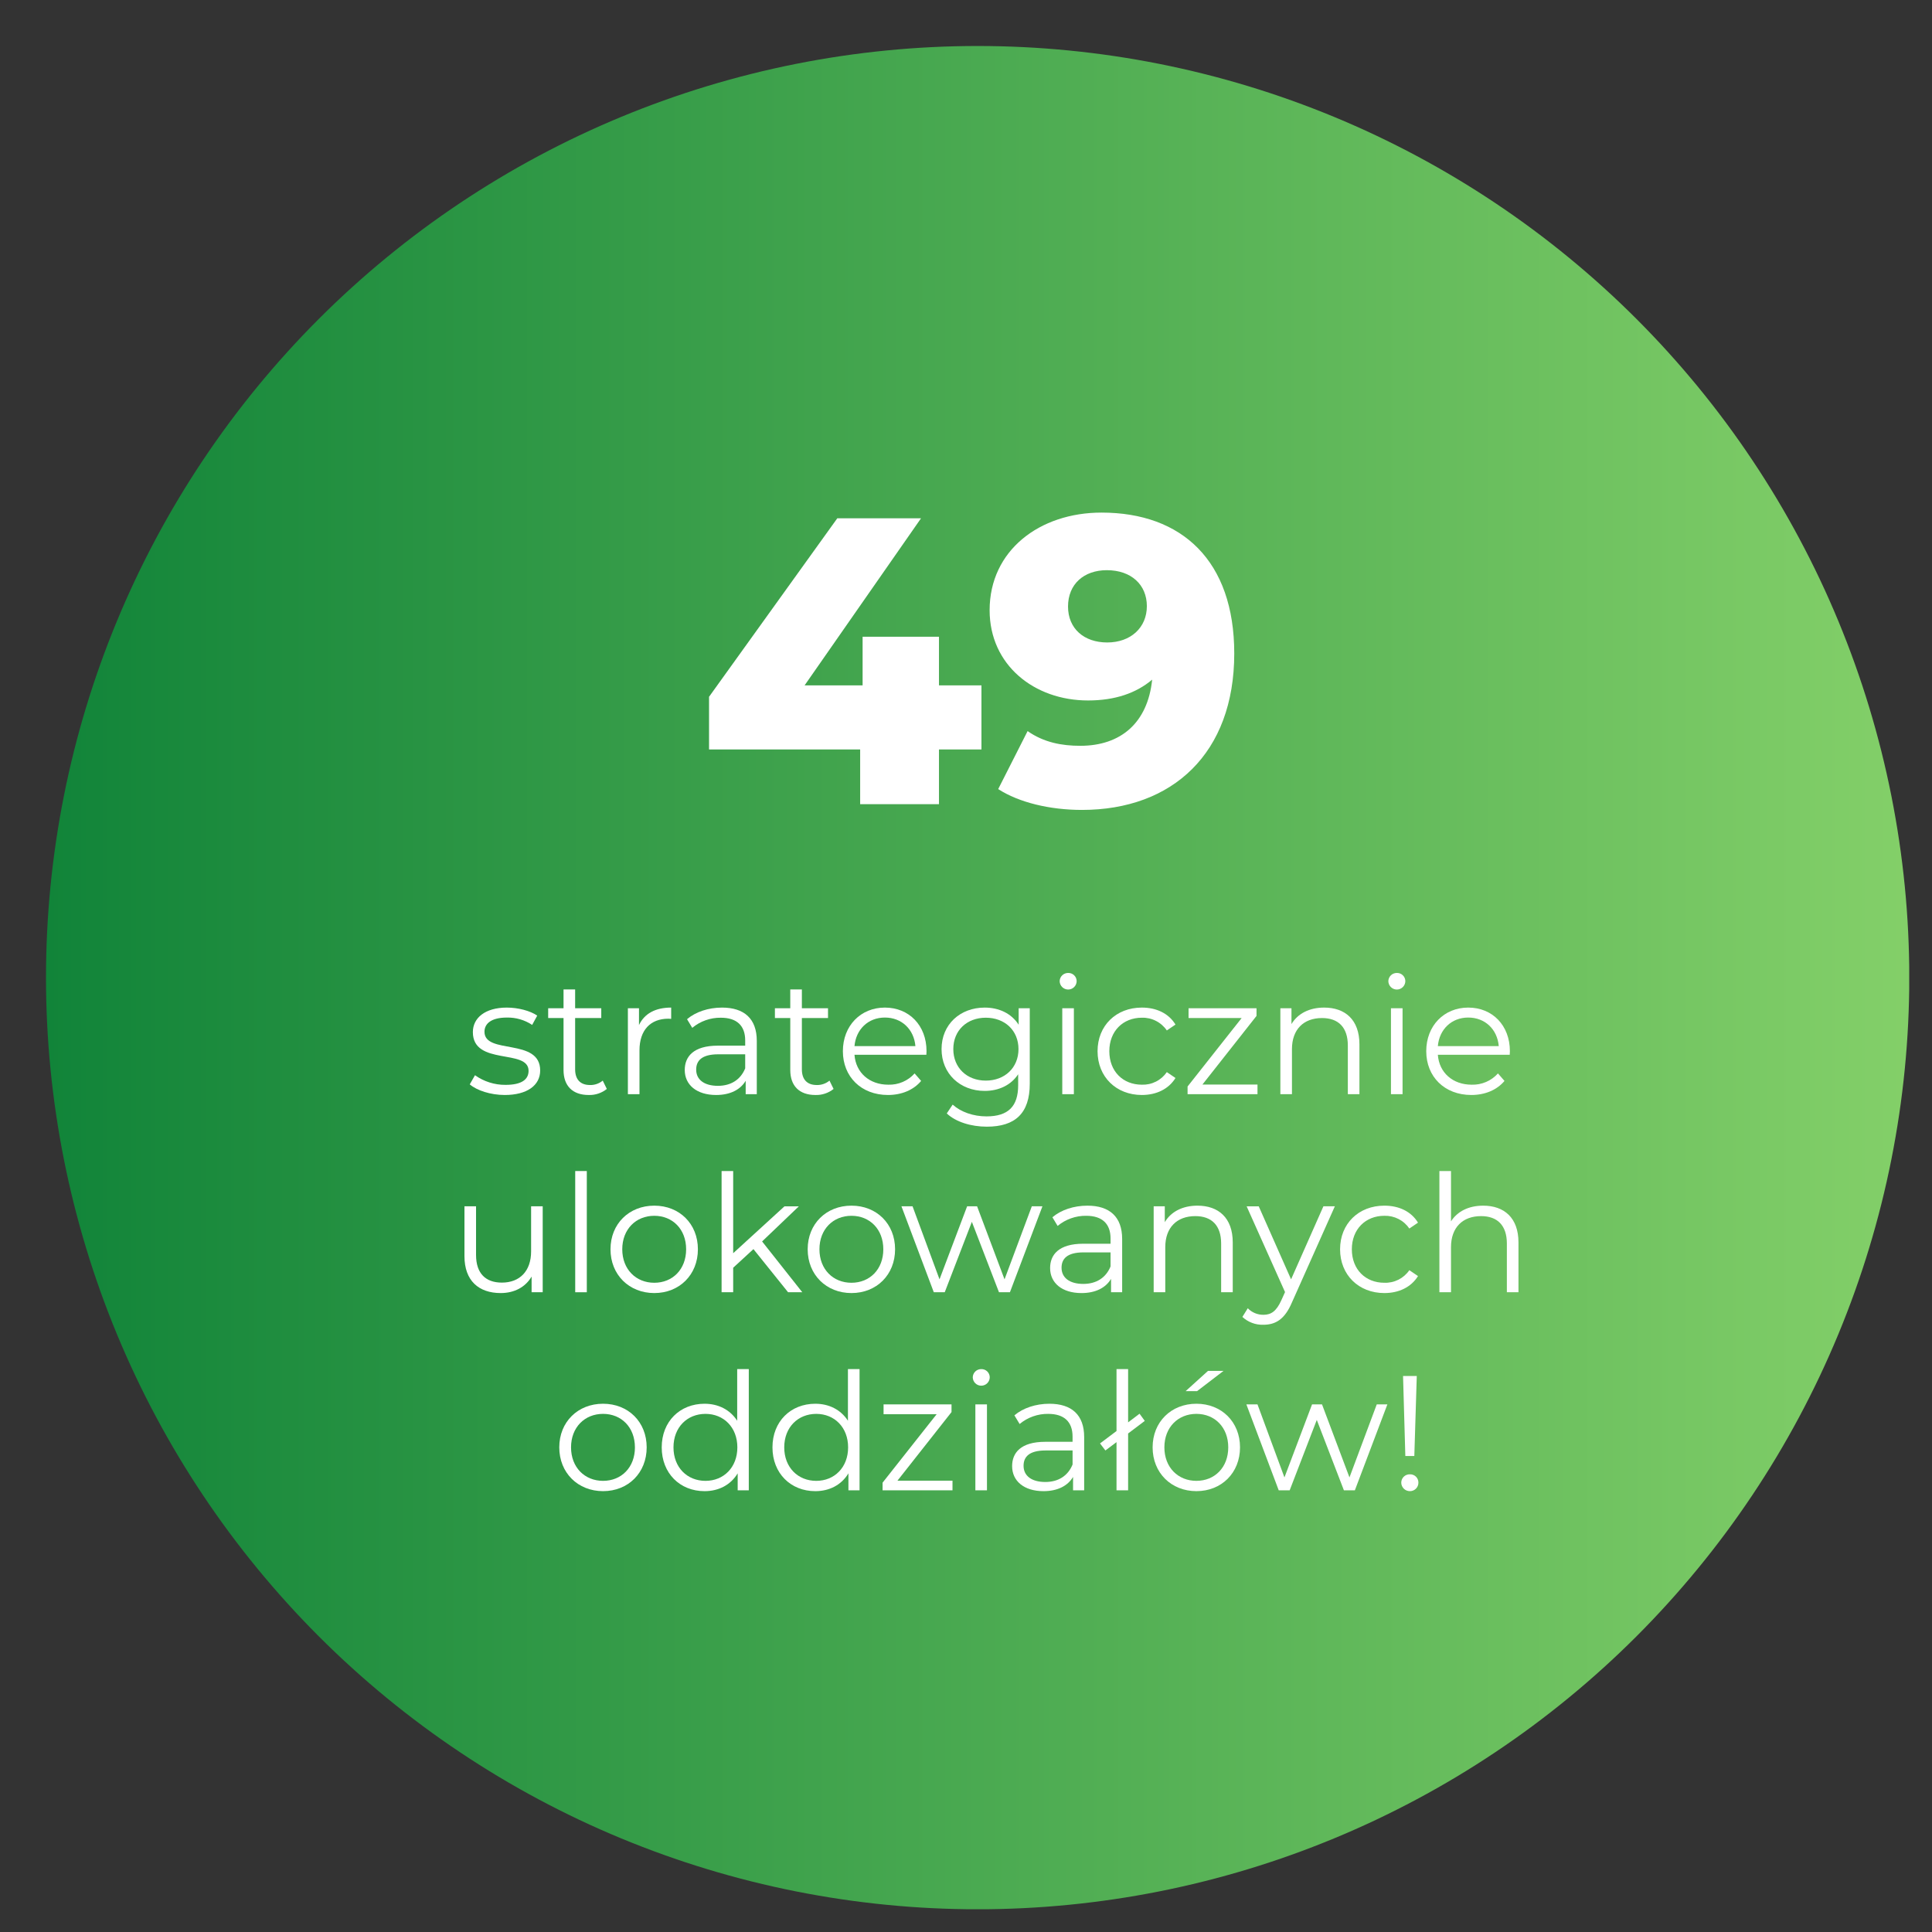
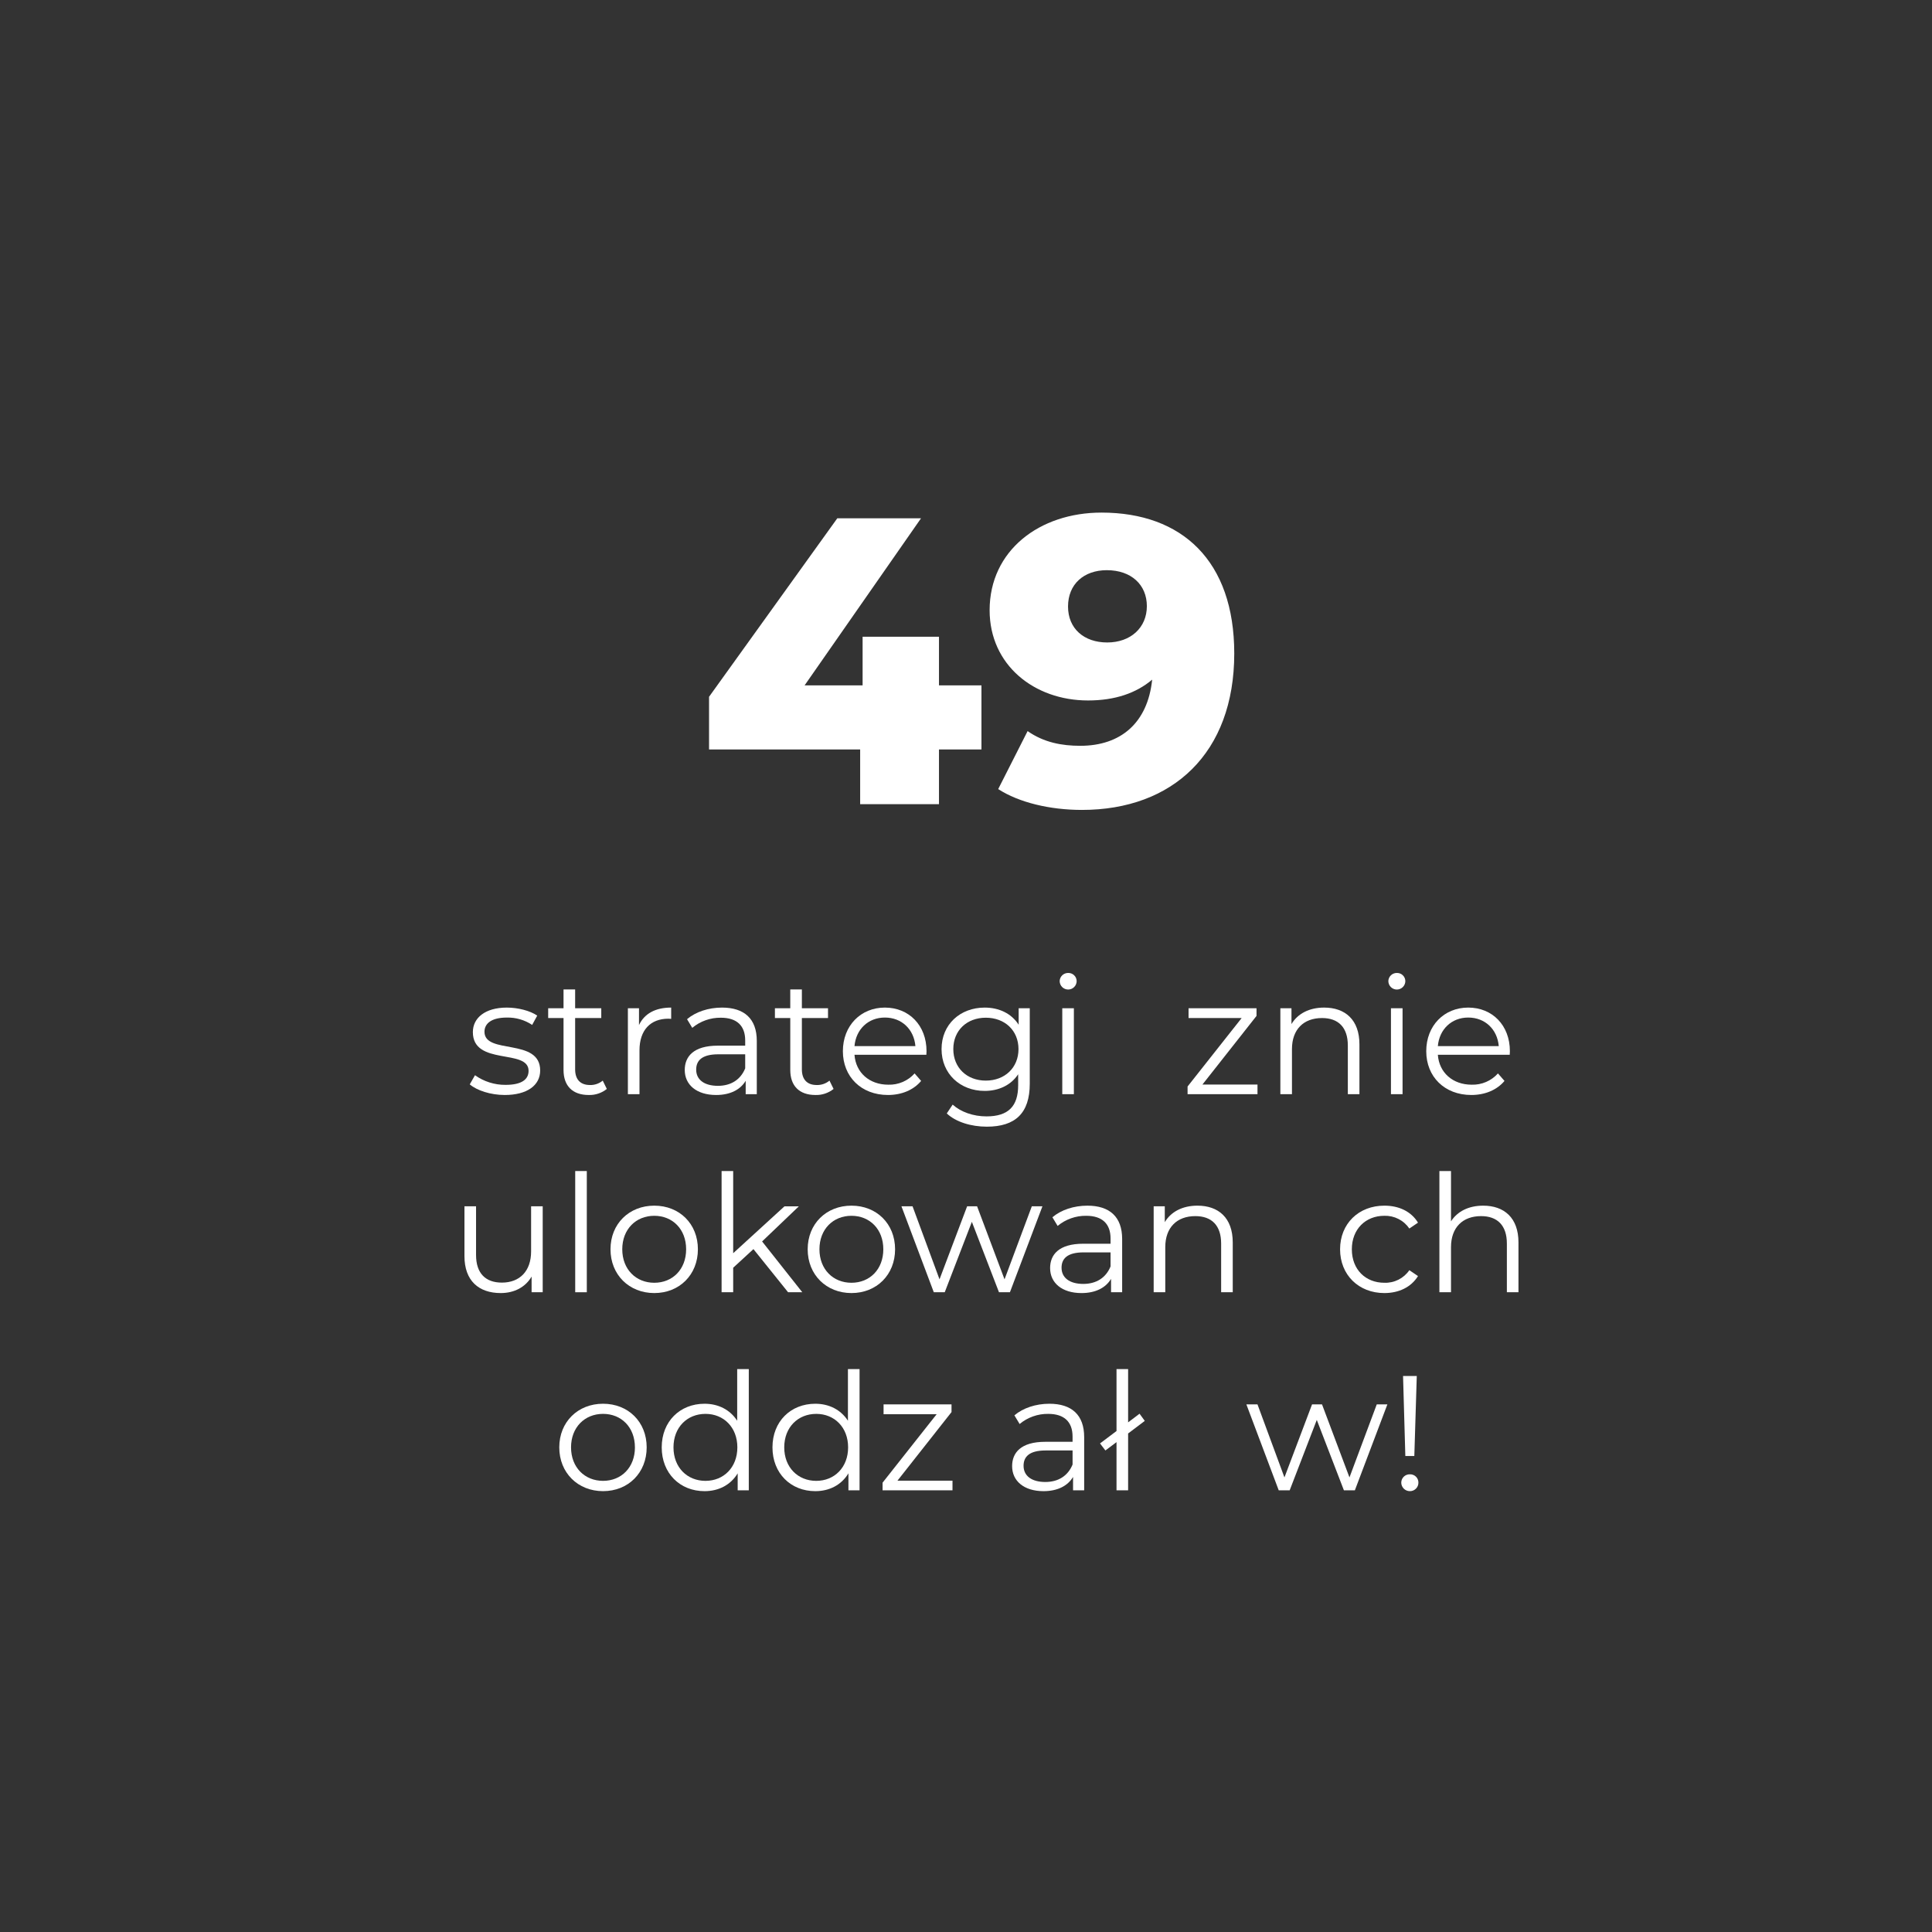
<svg xmlns="http://www.w3.org/2000/svg" width="1216" zoomAndPan="magnify" viewBox="0 0 912.75 912.75" height="1216" preserveAspectRatio="xMidYMid meet" version="1.0">
  <rect x="0" y="0" width="912.75" height="912.75" fill="#333333" stroke="none" />
  <defs>
    <clipPath id="bf29212d31">
      <path d="M 21.73 21.73 L 901.988 21.73 L 901.988 901.988 L 21.73 901.988 Z M 21.73 21.73 " clip-rule="nonzero" />
    </clipPath>
    <clipPath id="46ba8e4832">
-       <path d="M 902.016 461.871 C 902.016 469.078 901.836 476.273 901.484 483.469 C 901.133 490.664 900.602 497.848 899.895 505.016 C 899.188 512.184 898.309 519.328 897.25 526.457 C 896.195 533.582 894.961 540.676 893.559 547.742 C 892.152 554.805 890.574 561.832 888.824 568.82 C 887.074 575.805 885.152 582.746 883.062 589.641 C 880.973 596.531 878.711 603.371 876.285 610.152 C 873.859 616.934 871.266 623.652 868.512 630.309 C 865.754 636.961 862.836 643.547 859.758 650.059 C 856.676 656.57 853.438 663 850.043 669.355 C 846.648 675.707 843.098 681.973 839.395 688.152 C 835.691 694.328 831.84 700.414 827.836 706.402 C 823.836 712.391 819.688 718.281 815.398 724.066 C 811.105 729.852 806.676 735.527 802.105 741.098 C 797.539 746.664 792.832 752.117 787.996 757.453 C 783.16 762.793 778.195 768.008 773.102 773.102 C 768.008 778.195 762.793 783.16 757.453 787.996 C 752.117 792.832 746.664 797.539 741.098 802.105 C 735.527 806.676 729.852 811.105 724.066 815.398 C 718.281 819.688 712.391 823.836 706.402 827.836 C 700.414 831.84 694.328 835.691 688.152 839.395 C 681.973 843.098 675.707 846.648 669.355 850.043 C 663 853.438 656.57 856.676 650.059 859.758 C 643.547 862.836 636.961 865.754 630.309 868.512 C 623.652 871.266 616.934 873.859 610.152 876.285 C 603.371 878.711 596.531 880.973 589.641 883.062 C 582.746 885.152 575.805 887.074 568.82 888.824 C 561.832 890.574 554.805 892.152 547.742 893.559 C 540.676 894.961 533.582 896.195 526.457 897.25 C 519.328 898.309 512.184 899.188 505.016 899.895 C 497.848 900.602 490.664 901.133 483.469 901.484 C 476.273 901.836 469.078 902.016 461.871 902.016 C 454.668 902.016 447.473 901.836 440.277 901.484 C 433.082 901.133 425.898 900.602 418.73 899.895 C 411.562 899.188 404.418 898.309 397.289 897.25 C 390.164 896.195 383.07 894.961 376.004 893.559 C 368.941 892.152 361.914 890.574 354.926 888.824 C 347.941 887.074 341 885.152 334.105 883.062 C 327.215 880.973 320.375 878.711 313.594 876.285 C 306.812 873.859 300.094 871.266 293.438 868.512 C 286.781 865.754 280.199 862.836 273.688 859.758 C 267.176 856.676 260.746 853.438 254.391 850.043 C 248.039 846.648 241.773 843.098 235.594 839.395 C 229.418 835.691 223.332 831.84 217.344 827.836 C 211.355 823.836 205.465 819.688 199.68 815.398 C 193.895 811.105 188.219 806.676 182.648 802.105 C 177.082 797.539 171.629 792.832 166.293 787.996 C 160.953 783.16 155.738 778.195 150.645 773.102 C 145.551 768.008 140.586 762.793 135.75 757.453 C 130.914 752.117 126.207 746.664 121.641 741.098 C 117.07 735.527 112.641 729.852 108.348 724.066 C 104.059 718.281 99.91 712.391 95.91 706.402 C 91.906 700.414 88.055 694.328 84.352 688.152 C 80.648 681.973 77.098 675.707 73.703 669.355 C 70.309 663 67.07 656.57 63.988 650.059 C 60.91 643.547 57.992 636.961 55.234 630.309 C 52.48 623.652 49.887 616.934 47.461 610.152 C 45.035 603.371 42.773 596.531 40.684 589.641 C 38.594 582.746 36.672 575.805 34.922 568.82 C 33.172 561.832 31.594 554.805 30.188 547.742 C 28.785 540.676 27.551 533.582 26.496 526.457 C 25.438 519.328 24.559 512.184 23.852 505.016 C 23.145 497.848 22.613 490.664 22.262 483.469 C 21.906 476.273 21.73 469.078 21.73 461.871 C 21.73 454.668 21.906 447.473 22.262 440.277 C 22.613 433.082 23.145 425.898 23.852 418.73 C 24.559 411.562 25.438 404.418 26.496 397.289 C 27.551 390.164 28.785 383.07 30.188 376.004 C 31.594 368.941 33.172 361.914 34.922 354.926 C 36.672 347.941 38.594 341 40.684 334.105 C 42.773 327.215 45.035 320.375 47.461 313.594 C 49.887 306.812 52.48 300.094 55.234 293.438 C 57.992 286.781 60.91 280.199 63.988 273.688 C 67.07 267.176 70.309 260.746 73.703 254.391 C 77.098 248.039 80.648 241.773 84.352 235.594 C 88.055 229.418 91.906 223.332 95.91 217.344 C 99.91 211.355 104.059 205.465 108.348 199.68 C 112.641 193.895 117.07 188.219 121.641 182.648 C 126.207 177.082 130.914 171.629 135.75 166.293 C 140.586 160.953 145.551 155.738 150.645 150.645 C 155.738 145.551 160.953 140.586 166.293 135.75 C 171.629 130.914 177.082 126.207 182.648 121.641 C 188.219 117.07 193.895 112.641 199.68 108.348 C 205.465 104.059 211.355 99.91 217.344 95.91 C 223.332 91.906 229.418 88.055 235.594 84.352 C 241.773 80.648 248.039 77.098 254.391 73.703 C 260.746 70.309 267.176 67.07 273.688 63.988 C 280.199 60.91 286.781 57.992 293.438 55.234 C 300.094 52.48 306.812 49.887 313.594 47.461 C 320.375 45.035 327.215 42.773 334.105 40.684 C 341 38.594 347.941 36.672 354.926 34.922 C 361.914 33.172 368.941 31.594 376.004 30.188 C 383.07 28.785 390.164 27.551 397.289 26.496 C 404.418 25.438 411.562 24.559 418.73 23.852 C 425.898 23.145 433.082 22.613 440.277 22.262 C 447.473 21.906 454.668 21.73 461.871 21.73 C 469.078 21.73 476.273 21.906 483.469 22.262 C 490.664 22.613 497.848 23.145 505.016 23.852 C 512.184 24.559 519.328 25.438 526.457 26.496 C 533.582 27.551 540.676 28.785 547.742 30.188 C 554.805 31.594 561.832 33.172 568.82 34.922 C 575.805 36.672 582.746 38.594 589.641 40.684 C 596.531 42.773 603.371 45.035 610.152 47.461 C 616.934 49.887 623.652 52.48 630.309 55.234 C 636.961 57.992 643.547 60.91 650.059 63.988 C 656.57 67.07 663 70.309 669.355 73.703 C 675.707 77.098 681.973 80.648 688.152 84.352 C 694.328 88.055 700.414 91.906 706.402 95.91 C 712.391 99.91 718.281 104.059 724.066 108.348 C 729.852 112.641 735.527 117.07 741.098 121.641 C 746.664 126.207 752.117 130.914 757.453 135.75 C 762.793 140.586 768.008 145.551 773.102 150.645 C 778.195 155.738 783.16 160.953 787.996 166.293 C 792.832 171.629 797.539 177.082 802.105 182.648 C 806.676 188.219 811.105 193.895 815.398 199.68 C 819.688 205.465 823.836 211.355 827.836 217.344 C 831.84 223.332 835.691 229.418 839.395 235.594 C 843.098 241.773 846.648 248.039 850.043 254.391 C 853.438 260.746 856.676 267.176 859.758 273.688 C 862.836 280.199 865.754 286.781 868.512 293.438 C 871.266 300.094 873.859 306.812 876.285 313.594 C 878.711 320.375 880.973 327.215 883.062 334.105 C 885.152 341 887.074 347.941 888.824 354.926 C 890.574 361.914 892.152 368.941 893.559 376.004 C 894.961 383.07 896.195 390.164 897.25 397.289 C 898.309 404.418 899.188 411.562 899.895 418.73 C 900.602 425.898 901.133 433.082 901.484 440.277 C 901.836 447.473 902.016 454.668 902.016 461.871 Z M 902.016 461.871 " clip-rule="nonzero" />
-     </clipPath>
+       </clipPath>
    <linearGradient x1="0" gradientTransform="matrix(880.283, 0, 0, 880.283, 21.731, 21.731)" y1="0.5" x2="1" gradientUnits="userSpaceOnUse" y2="0.5" id="41b5cffae9">
      <stop stop-opacity="1" stop-color="rgb(6.699%, 51.799%, 22.4%)" offset="0" />
      <stop stop-opacity="1" stop-color="rgb(6.874%, 51.915%, 22.473%)" offset="0.008" />
      <stop stop-opacity="1" stop-color="rgb(7.227%, 52.148%, 22.62%)" offset="0.016" />
      <stop stop-opacity="1" stop-color="rgb(7.579%, 52.38%, 22.766%)" offset="0.023" />
      <stop stop-opacity="1" stop-color="rgb(7.932%, 52.614%, 22.913%)" offset="0.031" />
      <stop stop-opacity="1" stop-color="rgb(8.284%, 52.846%, 23.061%)" offset="0.039" />
      <stop stop-opacity="1" stop-color="rgb(8.636%, 53.079%, 23.207%)" offset="0.047" />
      <stop stop-opacity="1" stop-color="rgb(8.989%, 53.313%, 23.354%)" offset="0.055" />
      <stop stop-opacity="1" stop-color="rgb(9.341%, 53.545%, 23.5%)" offset="0.062" />
      <stop stop-opacity="1" stop-color="rgb(9.694%, 53.778%, 23.648%)" offset="0.07" />
      <stop stop-opacity="1" stop-color="rgb(10.046%, 54.01%, 23.795%)" offset="0.078" />
      <stop stop-opacity="1" stop-color="rgb(10.397%, 54.243%, 23.941%)" offset="0.086" />
      <stop stop-opacity="1" stop-color="rgb(10.75%, 54.475%, 24.088%)" offset="0.094" />
      <stop stop-opacity="1" stop-color="rgb(11.102%, 54.709%, 24.236%)" offset="0.102" />
      <stop stop-opacity="1" stop-color="rgb(11.455%, 54.942%, 24.382%)" offset="0.109" />
      <stop stop-opacity="1" stop-color="rgb(11.807%, 55.174%, 24.529%)" offset="0.117" />
      <stop stop-opacity="1" stop-color="rgb(12.16%, 55.408%, 24.675%)" offset="0.125" />
      <stop stop-opacity="1" stop-color="rgb(12.512%, 55.64%, 24.823%)" offset="0.133" />
      <stop stop-opacity="1" stop-color="rgb(12.865%, 55.873%, 24.969%)" offset="0.141" />
      <stop stop-opacity="1" stop-color="rgb(13.217%, 56.105%, 25.116%)" offset="0.148" />
      <stop stop-opacity="1" stop-color="rgb(13.57%, 56.339%, 25.262%)" offset="0.156" />
      <stop stop-opacity="1" stop-color="rgb(13.922%, 56.572%, 25.41%)" offset="0.164" />
      <stop stop-opacity="1" stop-color="rgb(14.273%, 56.804%, 25.557%)" offset="0.172" />
      <stop stop-opacity="1" stop-color="rgb(14.626%, 57.037%, 25.703%)" offset="0.18" />
      <stop stop-opacity="1" stop-color="rgb(14.978%, 57.269%, 25.85%)" offset="0.188" />
      <stop stop-opacity="1" stop-color="rgb(15.331%, 57.503%, 25.998%)" offset="0.195" />
      <stop stop-opacity="1" stop-color="rgb(15.683%, 57.735%, 26.144%)" offset="0.203" />
      <stop stop-opacity="1" stop-color="rgb(16.035%, 57.968%, 26.291%)" offset="0.211" />
      <stop stop-opacity="1" stop-color="rgb(16.388%, 58.202%, 26.437%)" offset="0.219" />
      <stop stop-opacity="1" stop-color="rgb(16.74%, 58.434%, 26.585%)" offset="0.227" />
      <stop stop-opacity="1" stop-color="rgb(17.093%, 58.667%, 26.732%)" offset="0.234" />
      <stop stop-opacity="1" stop-color="rgb(17.445%, 58.899%, 26.878%)" offset="0.242" />
      <stop stop-opacity="1" stop-color="rgb(17.796%, 59.132%, 27.025%)" offset="0.25" />
      <stop stop-opacity="1" stop-color="rgb(18.149%, 59.364%, 27.173%)" offset="0.258" />
      <stop stop-opacity="1" stop-color="rgb(18.501%, 59.598%, 27.319%)" offset="0.266" />
      <stop stop-opacity="1" stop-color="rgb(18.854%, 59.831%, 27.466%)" offset="0.273" />
      <stop stop-opacity="1" stop-color="rgb(19.206%, 60.063%, 27.612%)" offset="0.281" />
      <stop stop-opacity="1" stop-color="rgb(19.559%, 60.297%, 27.76%)" offset="0.289" />
      <stop stop-opacity="1" stop-color="rgb(19.911%, 60.529%, 27.907%)" offset="0.297" />
      <stop stop-opacity="1" stop-color="rgb(20.264%, 60.762%, 28.053%)" offset="0.305" />
      <stop stop-opacity="1" stop-color="rgb(20.616%, 60.994%, 28.2%)" offset="0.312" />
      <stop stop-opacity="1" stop-color="rgb(20.969%, 61.227%, 28.348%)" offset="0.32" />
      <stop stop-opacity="1" stop-color="rgb(21.321%, 61.461%, 28.494%)" offset="0.328" />
      <stop stop-opacity="1" stop-color="rgb(21.672%, 61.693%, 28.641%)" offset="0.336" />
      <stop stop-opacity="1" stop-color="rgb(22.025%, 61.926%, 28.787%)" offset="0.344" />
      <stop stop-opacity="1" stop-color="rgb(22.377%, 62.158%, 28.935%)" offset="0.352" />
      <stop stop-opacity="1" stop-color="rgb(22.729%, 62.392%, 29.082%)" offset="0.359" />
      <stop stop-opacity="1" stop-color="rgb(23.082%, 62.624%, 29.228%)" offset="0.367" />
      <stop stop-opacity="1" stop-color="rgb(23.434%, 62.857%, 29.375%)" offset="0.375" />
      <stop stop-opacity="1" stop-color="rgb(23.787%, 63.091%, 29.523%)" offset="0.383" />
      <stop stop-opacity="1" stop-color="rgb(24.139%, 63.322%, 29.669%)" offset="0.391" />
      <stop stop-opacity="1" stop-color="rgb(24.492%, 63.556%, 29.816%)" offset="0.398" />
      <stop stop-opacity="1" stop-color="rgb(24.844%, 63.788%, 29.962%)" offset="0.406" />
      <stop stop-opacity="1" stop-color="rgb(25.197%, 64.021%, 30.11%)" offset="0.414" />
      <stop stop-opacity="1" stop-color="rgb(25.548%, 64.253%, 30.257%)" offset="0.422" />
      <stop stop-opacity="1" stop-color="rgb(25.9%, 64.487%, 30.403%)" offset="0.43" />
      <stop stop-opacity="1" stop-color="rgb(26.253%, 64.72%, 30.55%)" offset="0.438" />
      <stop stop-opacity="1" stop-color="rgb(26.605%, 64.952%, 30.698%)" offset="0.445" />
      <stop stop-opacity="1" stop-color="rgb(26.958%, 65.186%, 30.844%)" offset="0.453" />
      <stop stop-opacity="1" stop-color="rgb(27.31%, 65.417%, 30.991%)" offset="0.461" />
      <stop stop-opacity="1" stop-color="rgb(27.663%, 65.651%, 31.139%)" offset="0.469" />
      <stop stop-opacity="1" stop-color="rgb(28.015%, 65.883%, 31.285%)" offset="0.477" />
      <stop stop-opacity="1" stop-color="rgb(28.368%, 66.116%, 31.432%)" offset="0.484" />
      <stop stop-opacity="1" stop-color="rgb(28.72%, 66.35%, 31.578%)" offset="0.492" />
      <stop stop-opacity="1" stop-color="rgb(29.071%, 66.582%, 31.726%)" offset="0.5" />
      <stop stop-opacity="1" stop-color="rgb(29.424%, 66.815%, 31.873%)" offset="0.508" />
      <stop stop-opacity="1" stop-color="rgb(29.776%, 67.047%, 32.019%)" offset="0.516" />
      <stop stop-opacity="1" stop-color="rgb(30.128%, 67.281%, 32.166%)" offset="0.523" />
      <stop stop-opacity="1" stop-color="rgb(30.481%, 67.513%, 32.314%)" offset="0.531" />
      <stop stop-opacity="1" stop-color="rgb(30.833%, 67.746%, 32.46%)" offset="0.539" />
      <stop stop-opacity="1" stop-color="rgb(31.186%, 67.979%, 32.607%)" offset="0.547" />
      <stop stop-opacity="1" stop-color="rgb(31.538%, 68.211%, 32.753%)" offset="0.555" />
      <stop stop-opacity="1" stop-color="rgb(31.891%, 68.445%, 32.901%)" offset="0.562" />
      <stop stop-opacity="1" stop-color="rgb(32.243%, 68.677%, 33.047%)" offset="0.57" />
      <stop stop-opacity="1" stop-color="rgb(32.596%, 68.91%, 33.194%)" offset="0.578" />
      <stop stop-opacity="1" stop-color="rgb(32.947%, 69.142%, 33.34%)" offset="0.586" />
      <stop stop-opacity="1" stop-color="rgb(33.299%, 69.376%, 33.488%)" offset="0.594" />
      <stop stop-opacity="1" stop-color="rgb(33.652%, 69.609%, 33.635%)" offset="0.602" />
      <stop stop-opacity="1" stop-color="rgb(34.004%, 69.841%, 33.781%)" offset="0.609" />
      <stop stop-opacity="1" stop-color="rgb(34.357%, 70.074%, 33.928%)" offset="0.617" />
      <stop stop-opacity="1" stop-color="rgb(34.709%, 70.306%, 34.076%)" offset="0.625" />
      <stop stop-opacity="1" stop-color="rgb(35.062%, 70.54%, 34.222%)" offset="0.633" />
      <stop stop-opacity="1" stop-color="rgb(35.414%, 70.772%, 34.369%)" offset="0.641" />
      <stop stop-opacity="1" stop-color="rgb(35.767%, 71.005%, 34.515%)" offset="0.648" />
      <stop stop-opacity="1" stop-color="rgb(36.119%, 71.239%, 34.663%)" offset="0.656" />
      <stop stop-opacity="1" stop-color="rgb(36.47%, 71.471%, 34.81%)" offset="0.664" />
      <stop stop-opacity="1" stop-color="rgb(36.823%, 71.704%, 34.956%)" offset="0.672" />
      <stop stop-opacity="1" stop-color="rgb(37.175%, 71.936%, 35.103%)" offset="0.68" />
      <stop stop-opacity="1" stop-color="rgb(37.527%, 72.169%, 35.251%)" offset="0.688" />
      <stop stop-opacity="1" stop-color="rgb(37.88%, 72.401%, 35.397%)" offset="0.695" />
      <stop stop-opacity="1" stop-color="rgb(38.232%, 72.635%, 35.544%)" offset="0.703" />
      <stop stop-opacity="1" stop-color="rgb(38.585%, 72.868%, 35.69%)" offset="0.711" />
      <stop stop-opacity="1" stop-color="rgb(38.937%, 73.1%, 35.838%)" offset="0.719" />
      <stop stop-opacity="1" stop-color="rgb(39.29%, 73.334%, 35.985%)" offset="0.727" />
      <stop stop-opacity="1" stop-color="rgb(39.642%, 73.566%, 36.131%)" offset="0.734" />
      <stop stop-opacity="1" stop-color="rgb(39.995%, 73.799%, 36.278%)" offset="0.742" />
      <stop stop-opacity="1" stop-color="rgb(40.346%, 74.031%, 36.426%)" offset="0.75" />
      <stop stop-opacity="1" stop-color="rgb(40.698%, 74.265%, 36.572%)" offset="0.758" />
      <stop stop-opacity="1" stop-color="rgb(41.051%, 74.498%, 36.719%)" offset="0.766" />
      <stop stop-opacity="1" stop-color="rgb(41.403%, 74.73%, 36.865%)" offset="0.773" />
      <stop stop-opacity="1" stop-color="rgb(41.756%, 74.963%, 37.013%)" offset="0.781" />
      <stop stop-opacity="1" stop-color="rgb(42.108%, 75.195%, 37.16%)" offset="0.789" />
      <stop stop-opacity="1" stop-color="rgb(42.461%, 75.429%, 37.306%)" offset="0.797" />
      <stop stop-opacity="1" stop-color="rgb(42.813%, 75.661%, 37.453%)" offset="0.805" />
      <stop stop-opacity="1" stop-color="rgb(43.166%, 75.894%, 37.601%)" offset="0.812" />
      <stop stop-opacity="1" stop-color="rgb(43.518%, 76.128%, 37.747%)" offset="0.82" />
      <stop stop-opacity="1" stop-color="rgb(43.869%, 76.36%, 37.894%)" offset="0.828" />
      <stop stop-opacity="1" stop-color="rgb(44.221%, 76.593%, 38.04%)" offset="0.836" />
      <stop stop-opacity="1" stop-color="rgb(44.574%, 76.825%, 38.188%)" offset="0.844" />
      <stop stop-opacity="1" stop-color="rgb(44.926%, 77.058%, 38.335%)" offset="0.852" />
      <stop stop-opacity="1" stop-color="rgb(45.279%, 77.29%, 38.481%)" offset="0.859" />
      <stop stop-opacity="1" stop-color="rgb(45.631%, 77.524%, 38.628%)" offset="0.867" />
      <stop stop-opacity="1" stop-color="rgb(45.984%, 77.757%, 38.776%)" offset="0.875" />
      <stop stop-opacity="1" stop-color="rgb(46.336%, 77.989%, 38.922%)" offset="0.883" />
      <stop stop-opacity="1" stop-color="rgb(46.689%, 78.223%, 39.069%)" offset="0.891" />
      <stop stop-opacity="1" stop-color="rgb(47.041%, 78.455%, 39.215%)" offset="0.898" />
      <stop stop-opacity="1" stop-color="rgb(47.394%, 78.688%, 39.363%)" offset="0.906" />
      <stop stop-opacity="1" stop-color="rgb(47.745%, 78.92%, 39.51%)" offset="0.914" />
      <stop stop-opacity="1" stop-color="rgb(48.097%, 79.153%, 39.656%)" offset="0.922" />
      <stop stop-opacity="1" stop-color="rgb(48.45%, 79.387%, 39.803%)" offset="0.93" />
      <stop stop-opacity="1" stop-color="rgb(48.802%, 79.619%, 39.951%)" offset="0.938" />
      <stop stop-opacity="1" stop-color="rgb(49.155%, 79.852%, 40.097%)" offset="0.945" />
      <stop stop-opacity="1" stop-color="rgb(49.507%, 80.084%, 40.244%)" offset="0.953" />
      <stop stop-opacity="1" stop-color="rgb(49.86%, 80.318%, 40.39%)" offset="0.961" />
      <stop stop-opacity="1" stop-color="rgb(50.212%, 80.55%, 40.538%)" offset="0.969" />
      <stop stop-opacity="1" stop-color="rgb(50.565%, 80.783%, 40.685%)" offset="0.977" />
      <stop stop-opacity="1" stop-color="rgb(50.917%, 81.017%, 40.831%)" offset="0.984" />
      <stop stop-opacity="1" stop-color="rgb(51.27%, 81.248%, 40.977%)" offset="0.992" />
      <stop stop-opacity="1" stop-color="rgb(51.62%, 81.482%, 41.125%)" offset="1" />
    </linearGradient>
  </defs>
  <g clip-path="url(#bf29212d31)">
    <g clip-path="url(#46ba8e4832)">
      <path fill="url(#41b5cffae9)" d="M 21.73 21.73 L 21.73 901.988 L 901.988 901.988 L 901.988 21.73 Z M 21.73 21.73 " fill-rule="nonzero" />
    </g>
  </g>
  <path fill="#ffffff" d="M 463.676 354.078 L 443.609 354.078 L 443.609 379.934 L 406.371 379.934 L 406.371 354.078 L 334.98 354.078 L 334.98 329.188 L 395.566 244.871 L 435.121 244.871 L 380.129 323.785 L 407.527 323.785 L 407.527 300.824 L 443.609 300.824 L 443.609 323.785 L 463.676 323.785 Z M 463.676 354.078 " fill-opacity="1" fill-rule="nonzero" />
  <path fill="#ffffff" d="M 583.109 308.734 C 583.109 355.816 553.977 382.637 511.141 382.637 C 496.09 382.637 481.426 379.16 471.586 372.793 L 485.477 345.395 C 493.195 350.797 501.688 352.344 510.367 352.344 C 529.469 352.344 542.203 341.539 544.328 321.086 C 536.801 327.453 526.77 330.926 514.035 330.926 C 488.566 330.926 467.535 314.137 467.535 288.285 C 467.535 260.113 491.074 242.168 520.402 242.168 C 558.414 242.172 583.109 264.938 583.109 308.734 Z M 541.82 286.355 C 541.82 276.32 534.488 269.375 522.91 269.375 C 512.105 269.375 504.578 275.934 504.578 286.547 C 504.578 296.965 512.105 303.527 523.102 303.527 C 534.102 303.527 541.82 296.582 541.82 286.355 Z M 541.82 286.355 " fill-opacity="1" fill-rule="nonzero" />
  <path fill="#ffffff" d="M 221.934 512.297 L 224.402 507.973 C 226.508 509.473 228.793 510.613 231.262 511.391 C 233.727 512.172 236.25 512.551 238.836 512.531 C 246.555 512.531 249.719 509.906 249.719 505.891 C 249.719 495.32 223.398 503.652 223.398 487.602 C 223.398 480.965 229.113 476.023 239.453 476.023 C 244.703 476.023 250.414 477.492 253.809 479.805 L 251.418 484.207 C 249.648 483.031 247.742 482.145 245.703 481.555 C 243.66 480.961 241.578 480.688 239.453 480.734 C 232.121 480.734 228.883 483.59 228.883 487.445 C 228.883 498.406 255.199 490.148 255.199 505.738 C 255.199 512.762 249.023 517.316 238.453 517.316 C 231.738 517.312 225.246 515.152 221.934 512.297 Z M 221.934 512.297 " fill-opacity="1" fill-rule="nonzero" />
  <path fill="#ffffff" d="M 286.688 514.457 C 285.477 515.43 284.133 516.16 282.66 516.652 C 281.188 517.145 279.672 517.363 278.121 517.316 C 270.48 517.316 266.234 512.992 266.234 505.508 L 266.234 480.961 L 258.98 480.961 L 258.98 476.328 L 266.234 476.328 L 266.234 467.453 L 271.715 467.453 L 271.715 476.328 L 284.062 476.328 L 284.062 480.961 L 271.715 480.961 L 271.715 505.199 C 271.715 509.984 274.184 512.605 278.738 512.605 C 279.836 512.633 280.902 512.469 281.938 512.109 C 282.973 511.75 283.914 511.223 284.758 510.523 Z M 286.688 514.457 " fill-opacity="1" fill-rule="nonzero" />
  <path fill="#ffffff" d="M 317.09 476.02 L 317.09 481.344 C 316.629 481.344 316.164 481.27 315.777 481.27 C 307.289 481.27 302.117 486.672 302.117 496.242 L 302.117 516.926 L 296.637 516.926 L 296.637 476.328 L 301.887 476.328 L 301.887 484.277 C 304.438 478.875 309.609 476.02 317.09 476.02 Z M 317.09 476.02 " fill-opacity="1" fill-rule="nonzero" />
  <path fill="#ffffff" d="M 357.539 491.766 L 357.539 516.926 L 352.289 516.926 L 352.289 510.602 C 349.82 514.77 345.035 517.316 338.32 517.316 C 329.137 517.316 323.5 512.531 323.5 505.508 C 323.5 499.254 327.516 494.008 339.168 494.008 L 352.059 494.008 L 352.059 491.539 C 352.059 484.59 348.121 480.809 340.559 480.809 C 338.094 480.777 335.699 481.172 333.379 481.996 C 331.055 482.816 328.945 484.016 327.051 485.594 L 324.582 481.504 C 328.672 478.031 334.695 476.023 341.098 476.023 C 351.594 476.02 357.539 481.273 357.539 491.766 Z M 352.059 504.73 L 352.059 498.094 L 339.324 498.094 C 331.449 498.094 328.902 501.18 328.902 505.348 C 328.902 510.059 332.688 512.988 339.168 512.988 C 345.344 512.988 349.891 510.059 352.059 504.73 Z M 352.059 504.73 " fill-opacity="1" fill-rule="nonzero" />
  <path fill="#ffffff" d="M 393.812 514.457 C 392.598 515.43 391.258 516.16 389.781 516.652 C 388.309 517.145 386.797 517.363 385.242 517.316 C 377.602 517.316 373.355 512.992 373.355 505.508 L 373.355 480.961 L 366.098 480.961 L 366.098 476.328 L 373.352 476.328 L 373.352 467.453 L 378.836 467.453 L 378.836 476.328 L 391.184 476.328 L 391.184 480.961 L 378.836 480.961 L 378.836 505.199 C 378.836 509.984 381.305 512.605 385.859 512.605 C 386.953 512.633 388.02 512.469 389.059 512.109 C 390.094 511.75 391.035 511.223 391.879 510.523 Z M 393.812 514.457 " fill-opacity="1" fill-rule="nonzero" />
  <path fill="#ffffff" d="M 437.648 498.324 L 403.691 498.324 C 404.309 506.816 410.789 512.449 419.664 512.449 C 420.832 512.484 421.988 512.395 423.137 512.18 C 424.285 511.961 425.395 511.621 426.469 511.164 C 427.543 510.703 428.551 510.133 429.5 509.453 C 430.449 508.77 431.312 507.996 432.09 507.125 L 435.18 510.672 C 431.551 514.996 425.918 517.312 419.512 517.312 C 406.855 517.312 398.207 508.668 398.207 496.629 C 398.207 484.59 406.621 476.02 418.047 476.02 C 429.469 476.02 437.727 484.434 437.727 496.629 C 437.727 497.094 437.648 497.707 437.648 498.324 Z M 403.691 494.234 L 432.477 494.234 C 431.781 486.285 425.996 480.727 418.047 480.727 C 410.172 480.727 404.383 486.289 403.691 494.234 Z M 403.691 494.234 " fill-opacity="1" fill-rule="nonzero" />
  <path fill="#ffffff" d="M 486.5 476.328 L 486.5 511.984 C 486.5 525.957 479.629 532.285 466.199 532.285 C 458.789 532.285 451.535 530.047 447.293 526.031 L 450.07 521.863 C 453.93 525.34 459.797 527.422 466.047 527.422 C 476.312 527.422 481.02 522.715 481.02 512.68 L 481.02 507.512 C 477.625 512.684 471.836 515.387 465.199 515.387 C 453.621 515.387 444.824 507.281 444.824 495.629 C 444.824 483.973 453.621 476.023 465.199 476.023 C 471.992 476.023 477.855 478.801 481.25 484.125 L 481.25 476.332 Z M 481.172 495.625 C 481.172 486.824 474.691 480.805 465.738 480.805 C 456.785 480.805 450.379 486.824 450.379 495.625 C 450.379 504.422 456.785 510.52 465.738 510.52 C 474.691 510.52 481.176 504.426 481.176 495.625 Z M 481.172 495.625 " fill-opacity="1" fill-rule="nonzero" />
  <path fill="#ffffff" d="M 500.625 463.52 C 500.637 463 500.75 462.5 500.957 462.023 C 501.168 461.547 501.461 461.125 501.836 460.766 C 502.215 460.402 502.645 460.129 503.129 459.938 C 503.613 459.746 504.117 459.652 504.637 459.66 C 505.156 459.645 505.656 459.73 506.141 459.91 C 506.621 460.094 507.055 460.363 507.43 460.719 C 507.805 461.074 508.102 461.488 508.312 461.957 C 508.523 462.43 508.637 462.926 508.652 463.441 C 508.652 463.707 508.629 463.969 508.582 464.227 C 508.531 464.484 508.457 464.734 508.359 464.98 C 508.262 465.223 508.141 465.457 507.996 465.676 C 507.852 465.898 507.688 466.102 507.504 466.289 C 507.316 466.477 507.117 466.645 506.898 466.793 C 506.68 466.941 506.453 467.07 506.211 467.172 C 505.965 467.273 505.715 467.352 505.457 467.406 C 505.199 467.461 504.941 467.488 504.676 467.492 C 504.414 467.496 504.152 467.473 503.895 467.422 C 503.637 467.375 503.383 467.301 503.141 467.203 C 502.895 467.102 502.664 466.98 502.441 466.836 C 502.223 466.695 502.016 466.531 501.828 466.344 C 501.641 466.16 501.473 465.961 501.324 465.742 C 501.176 465.523 501.051 465.293 500.945 465.051 C 500.844 464.809 500.766 464.559 500.711 464.301 C 500.656 464.043 500.629 463.785 500.625 463.52 Z M 501.859 476.332 L 507.34 476.332 L 507.34 516.93 L 501.859 516.93 Z M 501.859 476.332 " fill-opacity="1" fill-rule="nonzero" />
-   <path fill="#ffffff" d="M 518.527 496.629 C 518.527 484.508 527.328 476.02 539.445 476.02 C 546.312 476.02 552.102 478.719 555.344 484.047 L 551.254 486.824 C 550.602 485.867 549.84 485.008 548.969 484.242 C 548.102 483.477 547.152 482.832 546.117 482.305 C 545.086 481.777 544.008 481.387 542.875 481.133 C 541.746 480.879 540.602 480.77 539.445 480.805 C 530.57 480.805 524.086 487.133 524.086 496.625 C 524.086 506.195 530.566 512.449 539.445 512.449 C 540.598 512.488 541.742 512.387 542.871 512.141 C 544 511.895 545.078 511.512 546.109 510.992 C 547.145 510.473 548.094 509.832 548.965 509.074 C 549.836 508.312 550.598 507.457 551.254 506.504 L 555.344 509.285 C 552.102 514.531 546.312 517.312 539.445 517.312 C 527.328 517.312 518.527 508.742 518.527 496.629 Z M 518.527 496.629 " fill-opacity="1" fill-rule="nonzero" />
  <path fill="#ffffff" d="M 594.086 512.371 L 594.086 516.926 L 561.055 516.926 L 561.055 513.301 L 586.602 480.961 L 561.52 480.961 L 561.52 476.332 L 593.625 476.332 L 593.625 479.957 L 568.078 512.375 Z M 594.086 512.371 " fill-opacity="1" fill-rule="nonzero" />
  <path fill="#ffffff" d="M 642.246 493.387 L 642.246 516.926 L 636.766 516.926 L 636.766 493.926 C 636.766 485.359 632.293 480.961 624.574 480.961 C 615.852 480.961 610.371 486.363 610.371 495.625 L 610.371 516.926 L 604.891 516.926 L 604.891 476.328 L 610.141 476.328 L 610.141 483.816 C 613.074 478.875 618.551 476.02 625.574 476.02 C 635.453 476.02 642.246 481.73 642.246 493.387 Z M 642.246 493.387 " fill-opacity="1" fill-rule="nonzero" />
  <path fill="#ffffff" d="M 655.906 463.52 C 655.918 463 656.031 462.5 656.242 462.023 C 656.449 461.547 656.742 461.125 657.121 460.766 C 657.496 460.402 657.926 460.129 658.41 459.938 C 658.895 459.746 659.398 459.652 659.922 459.66 C 660.438 459.645 660.938 459.73 661.422 459.91 C 661.906 460.094 662.336 460.363 662.711 460.719 C 663.09 461.074 663.383 461.488 663.594 461.957 C 663.805 462.43 663.918 462.926 663.934 463.441 C 663.938 463.707 663.914 463.969 663.863 464.227 C 663.816 464.484 663.742 464.738 663.645 464.98 C 663.543 465.227 663.422 465.457 663.277 465.68 C 663.133 465.898 662.969 466.105 662.785 466.293 C 662.602 466.48 662.398 466.648 662.184 466.797 C 661.965 466.945 661.734 467.07 661.492 467.176 C 661.25 467.277 661 467.355 660.742 467.41 C 660.484 467.465 660.223 467.492 659.961 467.496 C 659.695 467.496 659.434 467.473 659.176 467.426 C 658.918 467.375 658.664 467.305 658.422 467.203 C 658.176 467.105 657.945 466.984 657.723 466.84 C 657.504 466.695 657.297 466.531 657.109 466.348 C 656.922 466.164 656.754 465.961 656.605 465.742 C 656.457 465.527 656.332 465.297 656.227 465.055 C 656.125 464.812 656.047 464.562 655.992 464.305 C 655.938 464.043 655.91 463.785 655.906 463.52 Z M 657.141 476.332 L 662.621 476.332 L 662.621 516.93 L 657.141 516.93 Z M 657.141 476.332 " fill-opacity="1" fill-rule="nonzero" />
  <path fill="#ffffff" d="M 713.25 498.324 L 679.293 498.324 C 679.906 506.816 686.391 512.449 695.266 512.449 C 696.434 512.484 697.59 512.395 698.738 512.18 C 699.887 511.961 700.996 511.621 702.07 511.164 C 703.145 510.703 704.152 510.133 705.102 509.449 C 706.051 508.77 706.914 507.996 707.691 507.125 L 710.781 510.672 C 707.152 514.996 701.52 517.312 695.113 517.312 C 682.457 517.312 673.812 508.668 673.812 496.629 C 673.812 484.59 682.223 476.02 693.648 476.02 C 705.07 476.02 713.328 484.434 713.328 496.629 C 713.328 497.094 713.25 497.707 713.25 498.324 Z M 679.293 494.234 L 708.078 494.234 C 707.383 486.285 701.598 480.727 693.648 480.727 C 685.773 480.727 679.984 486.289 679.293 494.234 Z M 679.293 494.234 " fill-opacity="1" fill-rule="nonzero" />
  <path fill="#ffffff" d="M 256.395 569.906 L 256.395 610.504 L 251.148 610.504 L 251.148 603.098 C 248.293 608.035 243.043 610.891 236.559 610.891 C 226.219 610.891 219.426 605.102 219.426 593.449 L 219.426 569.906 L 224.906 569.906 L 224.906 592.91 C 224.906 601.551 229.383 605.953 237.102 605.953 C 245.59 605.953 250.914 600.473 250.914 591.211 L 250.914 569.906 Z M 256.395 569.906 " fill-opacity="1" fill-rule="nonzero" />
  <path fill="#ffffff" d="M 271.754 553.242 L 277.23 553.242 L 277.23 610.508 L 271.754 610.508 Z M 271.754 553.242 " fill-opacity="1" fill-rule="nonzero" />
  <path fill="#ffffff" d="M 288.422 590.207 C 288.422 578.168 297.223 569.598 309.109 569.598 C 320.996 569.598 329.715 578.168 329.715 590.207 C 329.715 602.25 320.992 610.891 309.109 610.891 C 297.223 610.891 288.422 602.25 288.422 590.207 Z M 324.156 590.207 C 324.156 580.715 317.75 574.387 309.109 574.387 C 300.465 574.387 293.98 580.715 293.98 590.207 C 293.98 599.699 300.461 606.027 309.109 606.027 C 317.754 606.027 324.156 599.699 324.156 590.207 Z M 324.156 590.207 " fill-opacity="1" fill-rule="nonzero" />
  <path fill="#ffffff" d="M 355.953 590.129 L 346.383 598.93 L 346.383 610.504 L 340.906 610.504 L 340.906 553.242 L 346.383 553.242 L 346.383 592.062 L 370.621 569.91 L 377.41 569.91 L 360.047 586.504 L 379.027 610.504 L 372.316 610.504 Z M 355.953 590.129 " fill-opacity="1" fill-rule="nonzero" />
  <path fill="#ffffff" d="M 381.578 590.207 C 381.578 578.168 390.375 569.598 402.262 569.598 C 414.148 569.598 422.871 578.168 422.871 590.207 C 422.871 602.25 414.148 610.891 402.262 610.891 C 390.375 610.891 381.578 602.25 381.578 590.207 Z M 417.312 590.207 C 417.312 580.715 410.906 574.387 402.262 574.387 C 393.617 574.387 387.137 580.715 387.137 590.207 C 387.137 599.699 393.617 606.027 402.262 606.027 C 410.906 606.027 417.312 599.699 417.312 590.207 Z M 417.312 590.207 " fill-opacity="1" fill-rule="nonzero" />
  <path fill="#ffffff" d="M 492.484 569.906 L 477.129 610.504 L 471.957 610.504 L 459.145 577.238 L 446.332 610.504 L 441.16 610.504 L 425.879 569.906 L 431.125 569.906 L 443.863 604.406 L 456.906 569.906 L 461.613 569.906 L 474.578 604.406 L 487.469 569.906 Z M 492.484 569.906 " fill-opacity="1" fill-rule="nonzero" />
  <path fill="#ffffff" d="M 530.148 585.344 L 530.148 610.504 L 524.902 610.504 L 524.902 604.18 C 522.43 608.348 517.648 610.895 510.934 610.895 C 501.746 610.895 496.113 606.109 496.113 599.086 C 496.113 592.836 500.125 587.586 511.781 587.586 L 524.668 587.586 L 524.668 585.117 C 524.668 578.172 520.734 574.387 513.168 574.387 C 510.703 574.355 508.312 574.75 505.988 575.574 C 503.664 576.398 501.559 577.598 499.664 579.172 L 497.195 575.082 C 501.285 571.609 507.305 569.602 513.711 569.602 C 524.207 569.598 530.148 574.852 530.148 585.344 Z M 524.668 598.309 L 524.668 591.672 L 511.934 591.672 C 504.062 591.672 501.516 594.762 501.516 598.93 C 501.516 603.637 505.297 606.57 511.781 606.57 C 517.957 606.57 522.508 603.637 524.668 598.309 Z M 524.668 598.309 " fill-opacity="1" fill-rule="nonzero" />
  <path fill="#ffffff" d="M 582.395 586.965 L 582.395 610.504 L 576.914 610.504 L 576.914 587.504 C 576.914 578.938 572.438 574.539 564.719 574.539 C 556 574.539 550.52 579.941 550.52 589.203 L 550.52 610.504 L 545.039 610.504 L 545.039 569.906 L 550.289 569.906 L 550.289 577.395 C 553.219 572.453 558.699 569.598 565.723 569.598 C 575.605 569.598 582.395 575.312 582.395 586.965 Z M 582.395 586.965 " fill-opacity="1" fill-rule="nonzero" />
-   <path fill="#ffffff" d="M 630.633 569.906 L 610.336 615.371 C 606.941 623.32 602.617 625.867 596.832 625.867 C 595.004 625.922 593.234 625.629 591.527 624.988 C 589.816 624.348 588.289 623.406 586.953 622.164 L 589.496 618.07 C 590.469 619.074 591.598 619.844 592.883 620.379 C 594.172 620.918 595.512 621.176 596.906 621.16 C 600.535 621.16 603.004 619.461 605.32 614.367 L 607.098 610.43 L 588.961 569.91 L 594.672 569.91 L 609.953 604.41 L 625.227 569.906 Z M 630.633 569.906 " fill-opacity="1" fill-rule="nonzero" />
  <path fill="#ffffff" d="M 633.102 590.207 C 633.102 578.09 641.902 569.598 654.02 569.598 C 660.887 569.598 666.676 572.301 669.918 577.625 L 665.828 580.406 C 665.176 579.449 664.414 578.586 663.547 577.82 C 662.676 577.055 661.727 576.41 660.695 575.883 C 659.66 575.359 658.582 574.969 657.449 574.715 C 656.32 574.461 655.176 574.352 654.02 574.383 C 645.145 574.383 638.66 580.715 638.66 590.207 C 638.66 599.777 645.145 606.027 654.02 606.027 C 655.172 606.07 656.316 605.965 657.445 605.719 C 658.574 605.473 659.652 605.09 660.688 604.57 C 661.719 604.051 662.668 603.41 663.539 602.652 C 664.41 601.895 665.172 601.039 665.828 600.086 L 669.918 602.863 C 666.676 608.109 660.887 610.891 654.02 610.891 C 641.902 610.891 633.102 602.324 633.102 590.207 Z M 633.102 590.207 " fill-opacity="1" fill-rule="nonzero" />
  <path fill="#ffffff" d="M 717.383 586.965 L 717.383 610.504 L 711.902 610.504 L 711.902 587.504 C 711.902 578.938 707.43 574.539 699.711 574.539 C 690.988 574.539 685.508 579.941 685.508 589.203 L 685.508 610.504 L 680.027 610.504 L 680.027 553.242 L 685.508 553.242 L 685.508 577.012 C 688.516 572.305 693.84 569.602 700.711 569.602 C 710.59 569.598 717.383 575.312 717.383 586.965 Z M 717.383 586.965 " fill-opacity="1" fill-rule="nonzero" />
  <path fill="#ffffff" d="M 264.223 683.785 C 264.223 671.746 273.023 663.18 284.906 663.18 C 296.793 663.18 305.516 671.746 305.516 683.785 C 305.516 695.828 296.793 704.473 284.906 704.473 C 273.023 704.473 264.223 695.828 264.223 683.785 Z M 299.957 683.785 C 299.957 674.293 293.551 667.965 284.906 667.965 C 276.266 667.965 269.781 674.293 269.781 683.785 C 269.781 693.281 276.262 699.609 284.906 699.609 C 293.555 699.609 299.965 693.281 299.965 683.785 Z M 299.957 683.785 " fill-opacity="1" fill-rule="nonzero" />
  <path fill="#ffffff" d="M 353.758 646.82 L 353.758 704.09 L 348.508 704.09 L 348.508 696.062 C 345.191 701.543 339.555 704.477 332.84 704.477 C 321.266 704.477 312.621 696.062 312.621 683.789 C 312.621 671.52 321.262 663.184 332.84 663.184 C 339.324 663.184 344.883 665.961 348.277 671.211 L 348.277 646.82 Z M 348.355 683.789 C 348.355 674.297 341.871 667.969 333.305 667.969 C 324.66 667.969 318.18 674.297 318.18 683.789 C 318.18 693.285 324.66 699.613 333.305 699.613 C 341.871 699.609 348.355 693.281 348.355 683.785 Z M 348.355 683.789 " fill-opacity="1" fill-rule="nonzero" />
  <path fill="#ffffff" d="M 406.086 646.82 L 406.086 704.09 L 400.832 704.09 L 400.832 696.062 C 397.512 701.543 391.879 704.477 385.164 704.477 C 373.586 704.477 364.941 696.062 364.941 683.789 C 364.941 671.52 373.586 663.184 385.164 663.184 C 391.645 663.184 397.203 665.961 400.598 671.211 L 400.598 646.82 Z M 400.68 683.789 C 400.68 674.297 394.199 667.969 385.633 667.969 C 376.988 667.969 370.504 674.297 370.504 683.789 C 370.504 693.285 376.988 699.613 385.633 699.613 C 394.199 699.609 400.68 693.281 400.68 683.785 Z M 400.68 683.789 " fill-opacity="1" fill-rule="nonzero" />
  <path fill="#ffffff" d="M 449.996 699.531 L 449.996 704.086 L 416.965 704.086 L 416.965 700.461 L 442.512 668.121 L 417.43 668.121 L 417.43 663.492 L 449.535 663.492 L 449.535 667.117 L 423.988 699.535 Z M 449.996 699.531 " fill-opacity="1" fill-rule="nonzero" />
-   <path fill="#ffffff" d="M 459.566 650.68 C 459.578 650.16 459.691 649.66 459.898 649.184 C 460.109 648.707 460.402 648.285 460.777 647.926 C 461.156 647.562 461.586 647.289 462.07 647.098 C 462.555 646.906 463.059 646.812 463.578 646.82 C 464.098 646.805 464.598 646.887 465.082 647.07 C 465.566 647.254 465.996 647.523 466.371 647.879 C 466.746 648.234 467.043 648.645 467.254 649.117 C 467.465 649.59 467.578 650.086 467.594 650.602 C 467.594 650.867 467.574 651.125 467.523 651.387 C 467.473 651.645 467.402 651.895 467.301 652.141 C 467.203 652.387 467.082 652.617 466.938 652.84 C 466.793 653.059 466.629 653.262 466.445 653.449 C 466.262 653.641 466.059 653.809 465.844 653.957 C 465.625 654.105 465.395 654.23 465.152 654.332 C 464.91 654.438 464.66 654.516 464.402 654.57 C 464.145 654.625 463.883 654.652 463.617 654.652 C 463.355 654.656 463.094 654.633 462.836 654.586 C 462.574 654.535 462.324 654.461 462.078 654.363 C 461.836 654.266 461.602 654.145 461.383 654 C 461.16 653.855 460.957 653.691 460.77 653.508 C 460.582 653.32 460.414 653.121 460.266 652.902 C 460.117 652.684 459.988 652.457 459.887 652.211 C 459.785 651.969 459.703 651.719 459.652 651.461 C 459.598 651.203 459.57 650.945 459.566 650.68 Z M 460.801 663.492 L 466.281 663.492 L 466.281 704.09 L 460.801 704.09 Z M 460.801 663.492 " fill-opacity="1" fill-rule="nonzero" />
  <path fill="#ffffff" d="M 512.203 678.922 L 512.203 704.086 L 506.953 704.086 L 506.953 697.758 C 504.48 701.93 499.695 704.477 492.98 704.477 C 483.797 704.477 478.164 699.688 478.164 692.668 C 478.164 686.414 482.176 681.164 493.828 681.164 L 506.719 681.164 L 506.719 678.695 C 506.719 671.75 502.785 667.969 495.219 667.969 C 492.754 667.934 490.363 668.332 488.039 669.152 C 485.715 669.977 483.605 671.176 481.711 672.754 L 479.242 668.664 C 483.332 665.191 489.355 663.184 495.758 663.184 C 506.258 663.18 512.203 668.43 512.203 678.922 Z M 506.723 691.891 L 506.723 685.254 L 493.988 685.254 C 486.117 685.254 483.57 688.34 483.57 692.508 C 483.57 697.215 487.352 700.148 493.836 700.148 C 500.004 700.148 504.562 697.215 506.723 691.891 Z M 506.723 691.891 " fill-opacity="1" fill-rule="nonzero" />
  <path fill="#ffffff" d="M 532.965 677.227 L 532.965 704.086 L 527.484 704.086 L 527.484 681.316 L 522.234 685.254 L 519.688 681.934 L 527.484 676.07 L 527.484 646.82 L 532.965 646.82 L 532.965 671.98 L 538.367 667.891 L 540.836 671.285 Z M 532.965 677.227 " fill-opacity="1" fill-rule="nonzero" />
-   <path fill="#ffffff" d="M 544.539 683.785 C 544.539 671.746 553.34 663.18 565.223 663.18 C 577.109 663.18 585.832 671.746 585.832 683.785 C 585.832 695.828 577.109 704.473 565.223 704.473 C 553.336 704.473 544.539 695.828 544.539 683.785 Z M 580.273 683.785 C 580.273 674.293 573.867 667.965 565.223 667.965 C 556.582 667.965 550.098 674.293 550.098 683.785 C 550.098 693.281 556.582 699.609 565.223 699.609 C 573.867 699.609 580.273 693.281 580.273 683.785 Z M 570.703 647.664 L 578.035 647.664 L 565.531 657.234 L 560.129 657.234 Z M 570.703 647.664 " fill-opacity="1" fill-rule="nonzero" />
  <path fill="#ffffff" d="M 655.449 663.488 L 640.086 704.086 L 634.914 704.086 L 622.102 670.82 L 609.289 704.086 L 604.121 704.086 L 588.836 663.488 L 594.086 663.488 L 606.82 697.988 L 619.863 663.488 L 624.574 663.488 L 637.539 697.988 L 650.43 663.488 Z M 655.449 663.488 " fill-opacity="1" fill-rule="nonzero" />
  <path fill="#ffffff" d="M 662.008 700.461 C 662.008 700.195 662.031 699.934 662.086 699.672 C 662.141 699.414 662.219 699.164 662.32 698.918 C 662.426 698.676 662.551 698.445 662.703 698.227 C 662.852 698.008 663.023 697.805 663.215 697.621 C 663.406 697.438 663.613 697.277 663.836 697.133 C 664.059 696.992 664.297 696.875 664.543 696.781 C 664.793 696.684 665.047 696.617 665.309 696.574 C 665.57 696.531 665.832 696.516 666.098 696.523 C 666.359 696.516 666.621 696.531 666.879 696.574 C 667.141 696.621 667.391 696.688 667.637 696.785 C 667.883 696.879 668.113 696.996 668.336 697.141 C 668.555 697.281 668.762 697.445 668.949 697.629 C 669.137 697.816 669.305 698.016 669.449 698.234 C 669.598 698.453 669.719 698.684 669.82 698.926 C 669.922 699.168 669.996 699.422 670.043 699.68 C 670.094 699.938 670.113 700.199 670.109 700.461 C 670.113 700.723 670.086 700.984 670.039 701.246 C 669.988 701.504 669.91 701.758 669.812 702 C 669.711 702.246 669.59 702.477 669.441 702.695 C 669.297 702.918 669.129 703.121 668.941 703.305 C 668.754 703.492 668.551 703.66 668.332 703.805 C 668.113 703.953 667.883 704.074 667.637 704.176 C 667.391 704.277 667.141 704.352 666.883 704.402 C 666.621 704.453 666.359 704.477 666.098 704.473 C 665.832 704.477 665.566 704.453 665.305 704.402 C 665.043 704.355 664.789 704.281 664.543 704.18 C 664.297 704.082 664.062 703.957 663.84 703.812 C 663.617 703.668 663.41 703.5 663.219 703.312 C 663.031 703.129 662.859 702.926 662.711 702.703 C 662.559 702.484 662.434 702.254 662.328 702.008 C 662.227 701.762 662.145 701.512 662.09 701.25 C 662.035 700.988 662.008 700.727 662.008 700.461 Z M 662.855 650.062 L 669.34 650.062 L 668.18 687.879 L 663.934 687.879 Z M 662.855 650.062 " fill-opacity="1" fill-rule="nonzero" />
</svg>